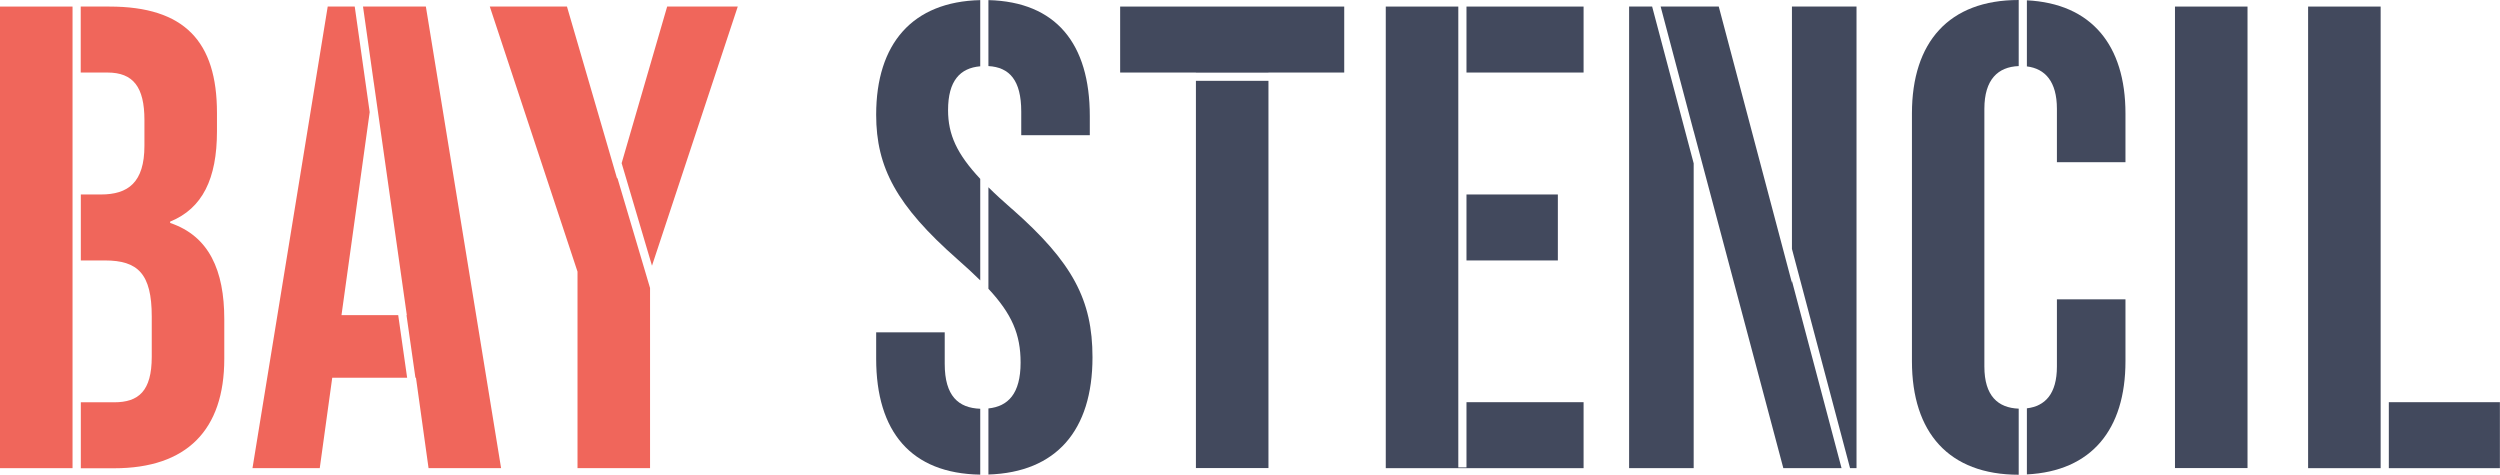
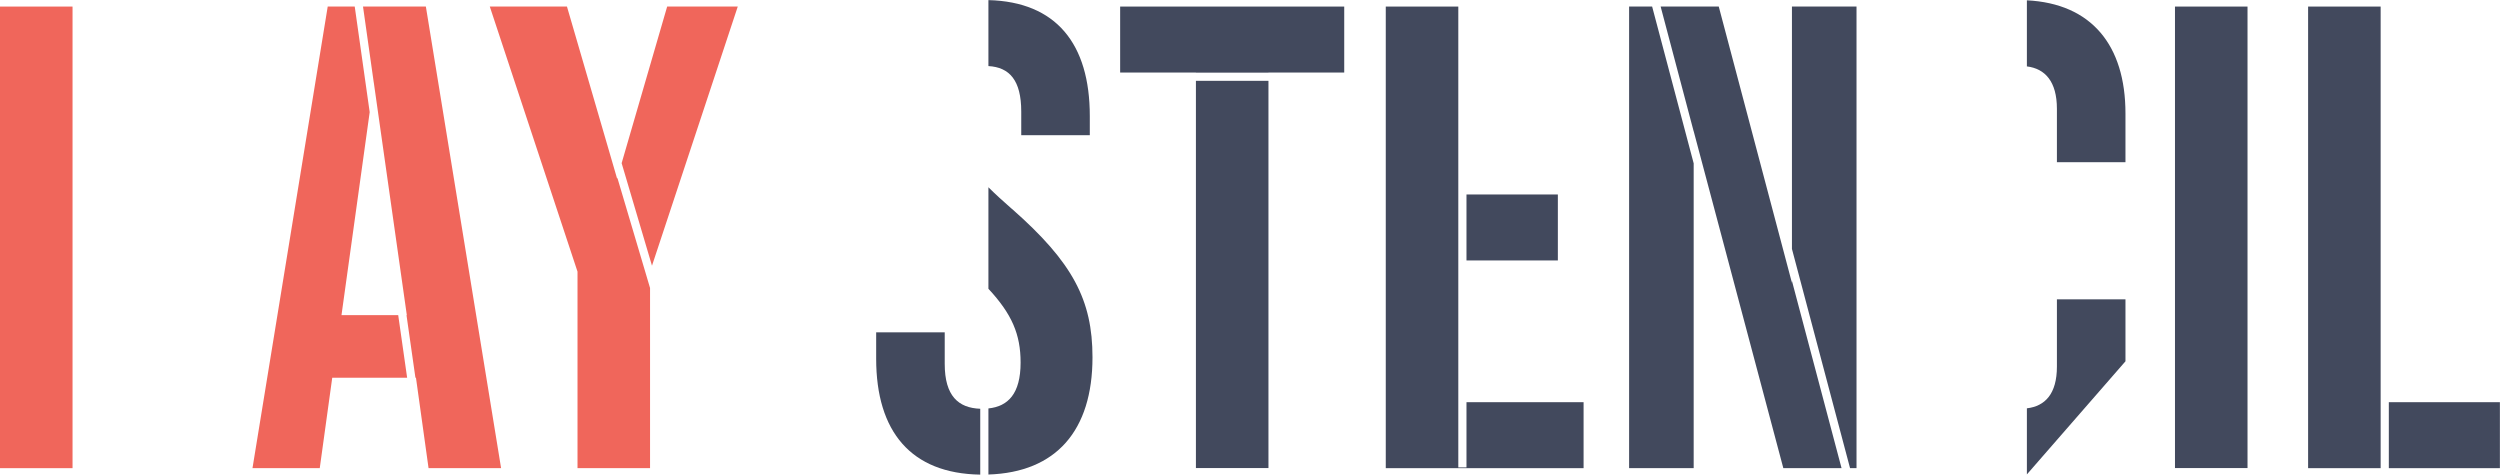
<svg xmlns="http://www.w3.org/2000/svg" viewBox="0 0 232.29 44.11">
  <defs>
    <style>.d{fill:#f0665b;}.e{fill:#42495d;}</style>
  </defs>
  <g id="a" />
  <g id="b">
    <g id="c">
-       <rect class="e" x="135.5" y="6.74" width="0" height="11.33" />
      <rect class="e" x="135.5" y="24.2" width="0" height="13.17" />
      <polygon class="d" points="6.74 24.2 6.74 18.07 6.74 6.74 6.74 .61 0 .61 0 43.5 6.74 43.5 6.74 37.37 6.74 24.2" />
-       <path class="d" d="M15.81,20.71v-.12c3-1.22,4.35-3.98,4.35-8.39v-1.71C20.16,3.86,17.15,.61,10.17,.61h-2.67V6.74h2.49c2.39,0,3.43,1.35,3.43,4.41v2.39c0,3.43-1.53,4.53-4.04,4.53h-1.87v6.13h2.24c3.06,0,4.35,1.23,4.35,5.21v3.74c0,3.19-1.22,4.23-3.49,4.23h-3.1v6.13h3.1c6.74,0,10.23-3.55,10.23-10.17v-3.68c0-4.53-1.41-7.72-5.02-8.94Z" />
      <polygon class="d" points="31.73 29.28 34.35 10.42 32.96 .61 30.45 .61 23.46 43.5 29.71 43.5 30.87 35.1 37.83 35.1 37 29.28 31.73 29.28" />
      <polygon class="d" points="33.73 .61 34.73 7.68 34.73 7.66 37.8 29.28 37.77 29.28 38.6 35.1 38.65 35.1 39.82 43.5 46.56 43.5 39.57 .61 33.73 .61" />
      <polygon class="d" points="61.99 .61 57.76 15.16 60.58 24.69 68.55 .61 61.99 .61" />
      <polygon class="d" points="57.34 16.6 52.68 .61 45.51 .61 53.66 25.24 53.66 43.5 60.4 43.5 60.4 26.76 57.36 16.51 57.34 16.6" />
      <path class="e" d="M87.78,33.82v-2.94h-6.37v2.45c0,6.77,3.23,10.67,9.67,10.77v-6.12c-2.03-.07-3.3-1.19-3.3-4.16Z" />
      <path class="e" d="M94.03,19.42c-.83-.73-1.56-1.39-2.19-2.02v9.43c2.19,2.36,2.99,4.24,2.99,6.86,0,2.9-1.17,4.07-2.99,4.26v6.14c6.29-.2,9.67-4.08,9.67-10.89,0-5.33-1.84-8.82-7.47-13.78Z" />
-       <path class="e" d="M88.09,10.23c0-2.73,1.12-3.91,2.99-4.07V.01c-6.3,.15-9.67,4.04-9.67,10.65,0,4.9,1.9,8.45,7.54,13.42,.81,.71,1.51,1.36,2.13,1.97v-9.43c-2.16-2.31-2.99-4.1-2.99-6.39Z" />
      <path class="e" d="M94.89,10.35v2.21h6.37v-1.78C101.26,4.06,98.13,.17,91.84,.01V6.14c1.95,.11,3.05,1.31,3.05,4.22Z" />
      <polygon class="e" points="104.08 6.74 111.12 6.74 111.12 6.75 117.86 6.75 117.86 6.74 124.9 6.74 124.9 .61 104.08 .61 104.08 6.74" />
      <rect class="e" x="111.12" y="7.51" width="6.74" height="35.98" />
-       <rect class="e" x="136.26" y=".61" width="10.88" height="6.13" />
      <rect class="e" x="136.26" y="18.07" width="8.49" height="6.13" />
      <polygon class="e" points="135.5 43.43 135.5 37.37 135.5 37.37 135.5 24.2 135.5 24.2 135.5 18.07 135.5 18.07 135.5 6.74 135.5 6.74 135.5 .61 128.76 .61 128.76 43.5 147.14 43.5 147.14 37.37 136.26 37.37 136.26 43.43 135.5 43.43" />
      <polygon class="e" points="151.37 .61 151.37 43.5 157.37 43.5 157.37 15.18 153.51 .61 151.37 .61" />
      <polygon class="e" points="166.5 23.13 171.9 43.5 172.5 43.5 172.5 .61 166.5 .61 166.5 23.13" />
      <polygon class="e" points="166.5 26.28 159.7 .61 154.3 .61 157.37 12.21 157.37 12.19 165.7 43.5 171.11 43.5 166.5 26.1 166.5 26.28" />
-       <path class="e" d="M187.57,0c-6.49,0-9.92,3.92-9.92,10.54v23.03c0,6.62,3.43,10.54,9.92,10.54h0v-6.14c-1.92-.07-3.19-1.18-3.19-3.91V10.11c0-2.73,1.27-3.9,3.19-3.97V0h0Z" />
      <path class="e" d="M188.33,.03V6.17c1.69,.21,2.79,1.4,2.79,3.94v4.96h6.37v-4.53c0-6.35-3.17-10.21-9.16-10.51Z" />
-       <path class="e" d="M197.49,33.57v-5.76h-6.37v6.25c0,2.54-1.1,3.68-2.79,3.88v6.14c6-.3,9.16-4.16,9.16-10.51Z" />
+       <path class="e" d="M197.49,33.57v-5.76h-6.37v6.25c0,2.54-1.1,3.68-2.79,3.88v6.14Z" />
      <rect class="e" x="202.09" y=".61" width="6.74" height="42.88" />
      <rect class="e" x="221.96" y="37.37" width="10.32" height="6.13" />
      <polygon class="e" points="221.2 37.37 221.2 .61 214.46 .61 214.46 43.5 221.2 43.5 221.2 37.37 221.2 37.37" />
    </g>
  </g>
</svg>